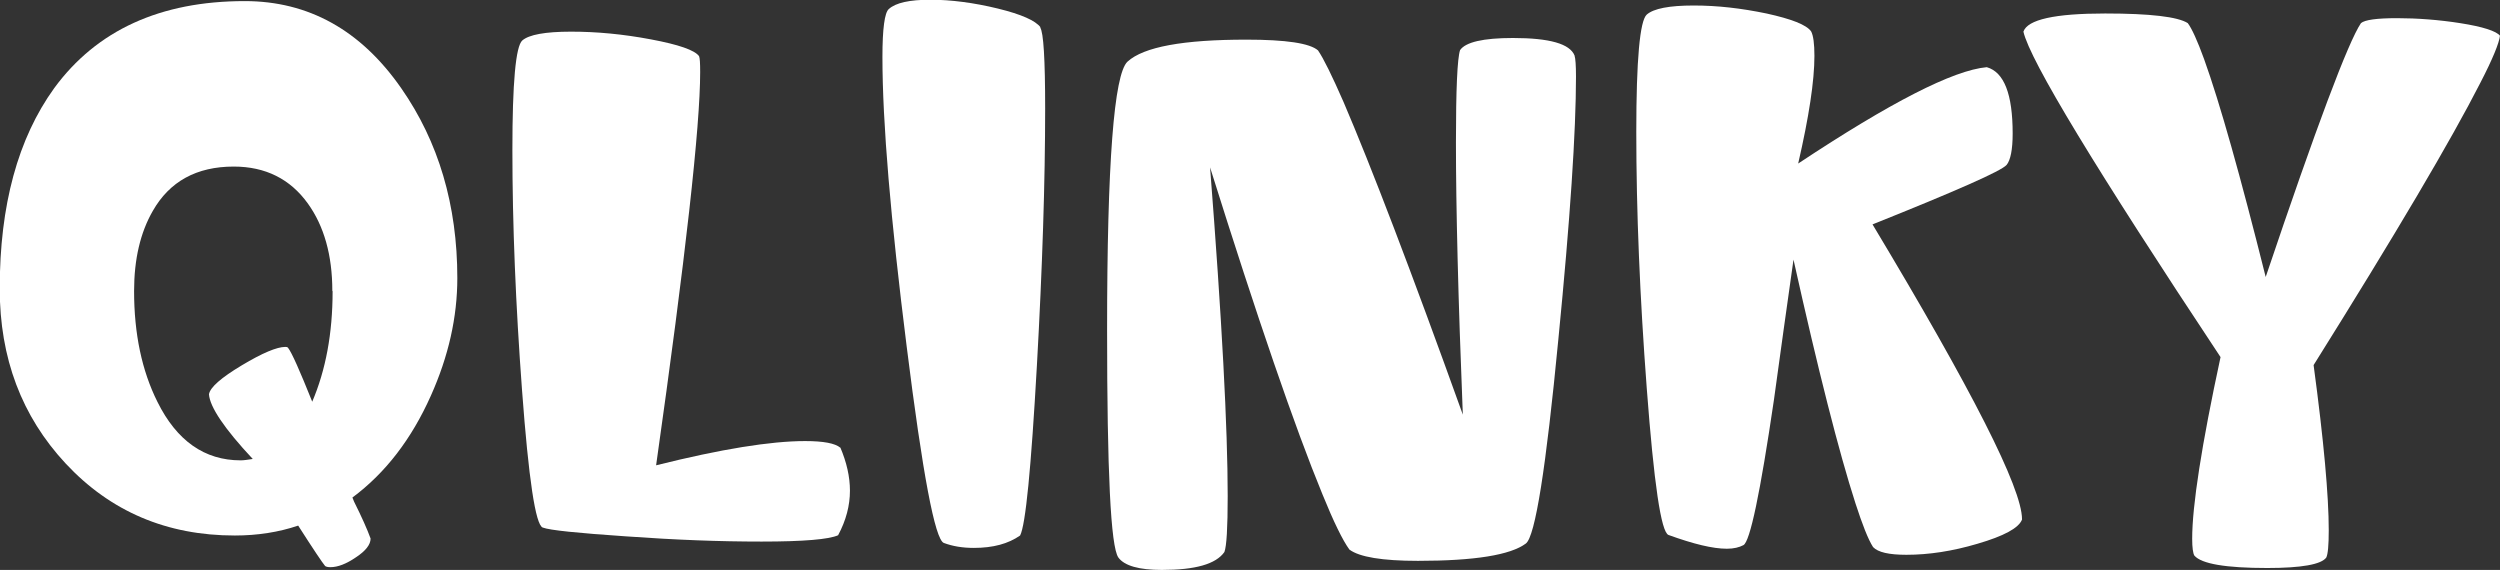
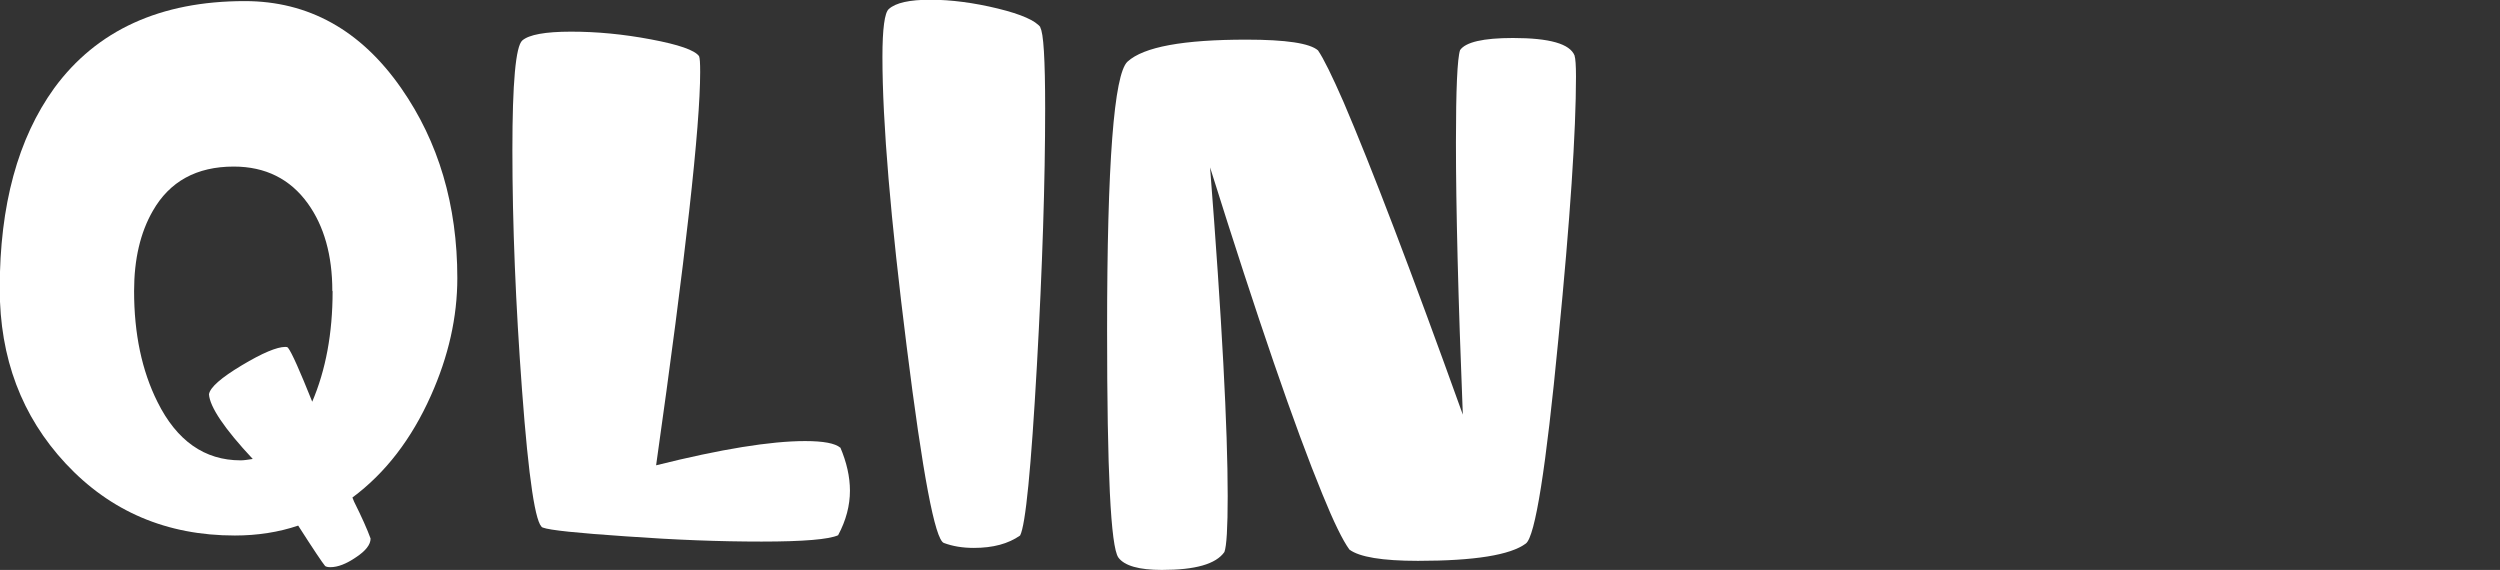
<svg xmlns="http://www.w3.org/2000/svg" id="_Слой_1" data-name="Слой 1" viewBox="0 0 90.8 20.7">
  <rect x="0" y="0" width="90.8" height="20.7" fill="#333333" stroke="none" />
  <defs>
    <style>
      .cls-1 {
        fill: #fff;
        stroke-width: 0px;
      }
    </style>
  </defs>
  <path class="cls-1" d="m16.61,10.1c0,1.42-.32,2.84-.96,4.27-.7,1.57-1.65,2.81-2.85,3.7l.06.15c.28.56.48,1.01.6,1.34,0,.22-.18.45-.53.68-.35.24-.66.36-.93.36-.08,0-.14-.01-.19-.04-.1-.12-.43-.61-.98-1.47-.71.24-1.48.36-2.3.36-2.47,0-4.52-.87-6.15-2.62-1.59-1.71-2.39-3.82-2.39-6.35,0-3.03.66-5.45,1.98-7.28C3.51,1.1,5.82.04,8.89.04c2.31,0,4.21,1.05,5.68,3.16,1.36,1.95,2.04,4.25,2.04,6.9Zm-4.54.46c0-1.29-.3-2.35-.89-3.17-.64-.89-1.54-1.34-2.69-1.34-1.35,0-2.33.54-2.94,1.61-.45.78-.68,1.75-.68,2.91,0,1.55.28,2.89.85,4.03.7,1.41,1.71,2.12,3.02,2.12.11,0,.25-.02.44-.05-1.03-1.1-1.56-1.89-1.59-2.35.04-.25.44-.6,1.19-1.05.75-.45,1.28-.67,1.58-.67.04,0,.07,0,.1.03.14.18.43.84.88,1.96.49-1.15.74-2.48.74-4.01Z" />
  <path class="cls-1" d="m30.52,16.25c.23.54.35,1.07.35,1.57,0,.54-.14,1.08-.43,1.62-.33.15-1.25.23-2.78.23s-3.11-.06-4.93-.19c-1.75-.12-2.76-.22-3.02-.32-.26-.1-.51-1.76-.75-4.99-.23-3.1-.35-6.01-.35-8.72,0-2.44.12-3.77.36-3.98.24-.21.83-.32,1.77-.32s1.89.09,2.9.28,1.59.39,1.75.61c.03.07.04.26.04.58,0,1.97-.53,6.73-1.6,14.28,2.36-.59,4.16-.88,5.41-.88.67,0,1.09.08,1.28.24Z" />
  <path class="cls-1" d="m37.78,1c.12.17.18,1.15.18,2.95,0,2.64-.1,5.75-.3,9.33-.21,3.73-.41,5.79-.61,6.17-.43.3-.98.45-1.68.45-.41,0-.77-.06-1.09-.18-.32-.12-.77-2.5-1.35-7.14-.58-4.61-.88-8.11-.88-10.51,0-1.03.08-1.61.23-1.74.25-.23.76-.34,1.51-.34s1.59.11,2.45.32c.86.21,1.37.44,1.55.68Z" />
  <path class="cls-1" d="m57.19,2.03c.03.09.05.34.05.75,0,1.99-.21,5.17-.64,9.54-.45,4.69-.84,7.16-1.18,7.42-.56.42-1.87.63-3.92.63-1.3,0-2.13-.14-2.49-.41-.24-.33-.57-1-.98-2.01-1-2.43-2.36-6.39-4.08-11.87.43,5.51.64,9.49.64,11.94,0,1.15-.04,1.82-.12,2.03-.31.44-1.06.65-2.27.65-.83,0-1.36-.15-1.58-.45-.28-.39-.41-3.14-.41-8.27,0-6.04.25-9.28.74-9.74.59-.54,2.03-.8,4.32-.8,1.44,0,2.3.13,2.6.39.2.29.51.92.93,1.88.99,2.31,2.44,6.09,4.33,11.35-.17-4.23-.25-7.53-.25-9.89,0-1.93.05-3.05.15-3.35.2-.29.84-.44,1.92-.44,1.33,0,2.07.21,2.24.64Z" />
-   <path class="cls-1" d="m73.44,18.87c-.12.31-.66.6-1.62.88-.91.27-1.77.4-2.58.4-.63,0-1.03-.09-1.21-.28-.18-.28-.39-.82-.64-1.59-.6-1.86-1.35-4.81-2.25-8.85-.24,1.7-.48,3.4-.71,5.09-.5,3.4-.87,5.16-1.11,5.28-.15.08-.35.13-.6.13-.51,0-1.21-.17-2.12-.5-.27-.1-.53-1.88-.79-5.33-.25-3.31-.38-6.41-.38-9.31,0-2.62.13-4.04.38-4.26.25-.22.82-.33,1.7-.33s1.73.1,2.65.29c.91.2,1.45.41,1.62.65.08.15.12.45.12.89,0,.91-.2,2.22-.59,3.91,3.35-2.22,5.63-3.39,6.85-3.5.63.18.94.98.94,2.41,0,.59-.08.97-.22,1.14-.19.22-1.82.94-4.87,2.16,3.61,6.01,5.43,9.58,5.43,10.71Z" />
-   <path class="cls-1" d="m90.8,1.29c-.03.27-.26.84-.71,1.71-1.06,2.08-3.08,5.5-6.06,10.26.37,2.75.55,4.75.55,6,0,.54-.03.87-.09.99-.18.25-.9.38-2.14.38-1.51,0-2.39-.15-2.65-.45-.05-.08-.08-.29-.08-.61,0-1.2.34-3.4,1.03-6.6-4.53-6.83-6.92-10.77-7.16-11.82.15-.44,1.14-.66,2.97-.66,1.64,0,2.64.12,3,.35.15.2.35.64.59,1.3.58,1.61,1.32,4.25,2.24,7.92,1.84-5.46,3-8.54,3.46-9.22.14-.12.58-.18,1.31-.18s1.53.06,2.29.18c.83.13,1.32.29,1.45.46Z" />
</svg>